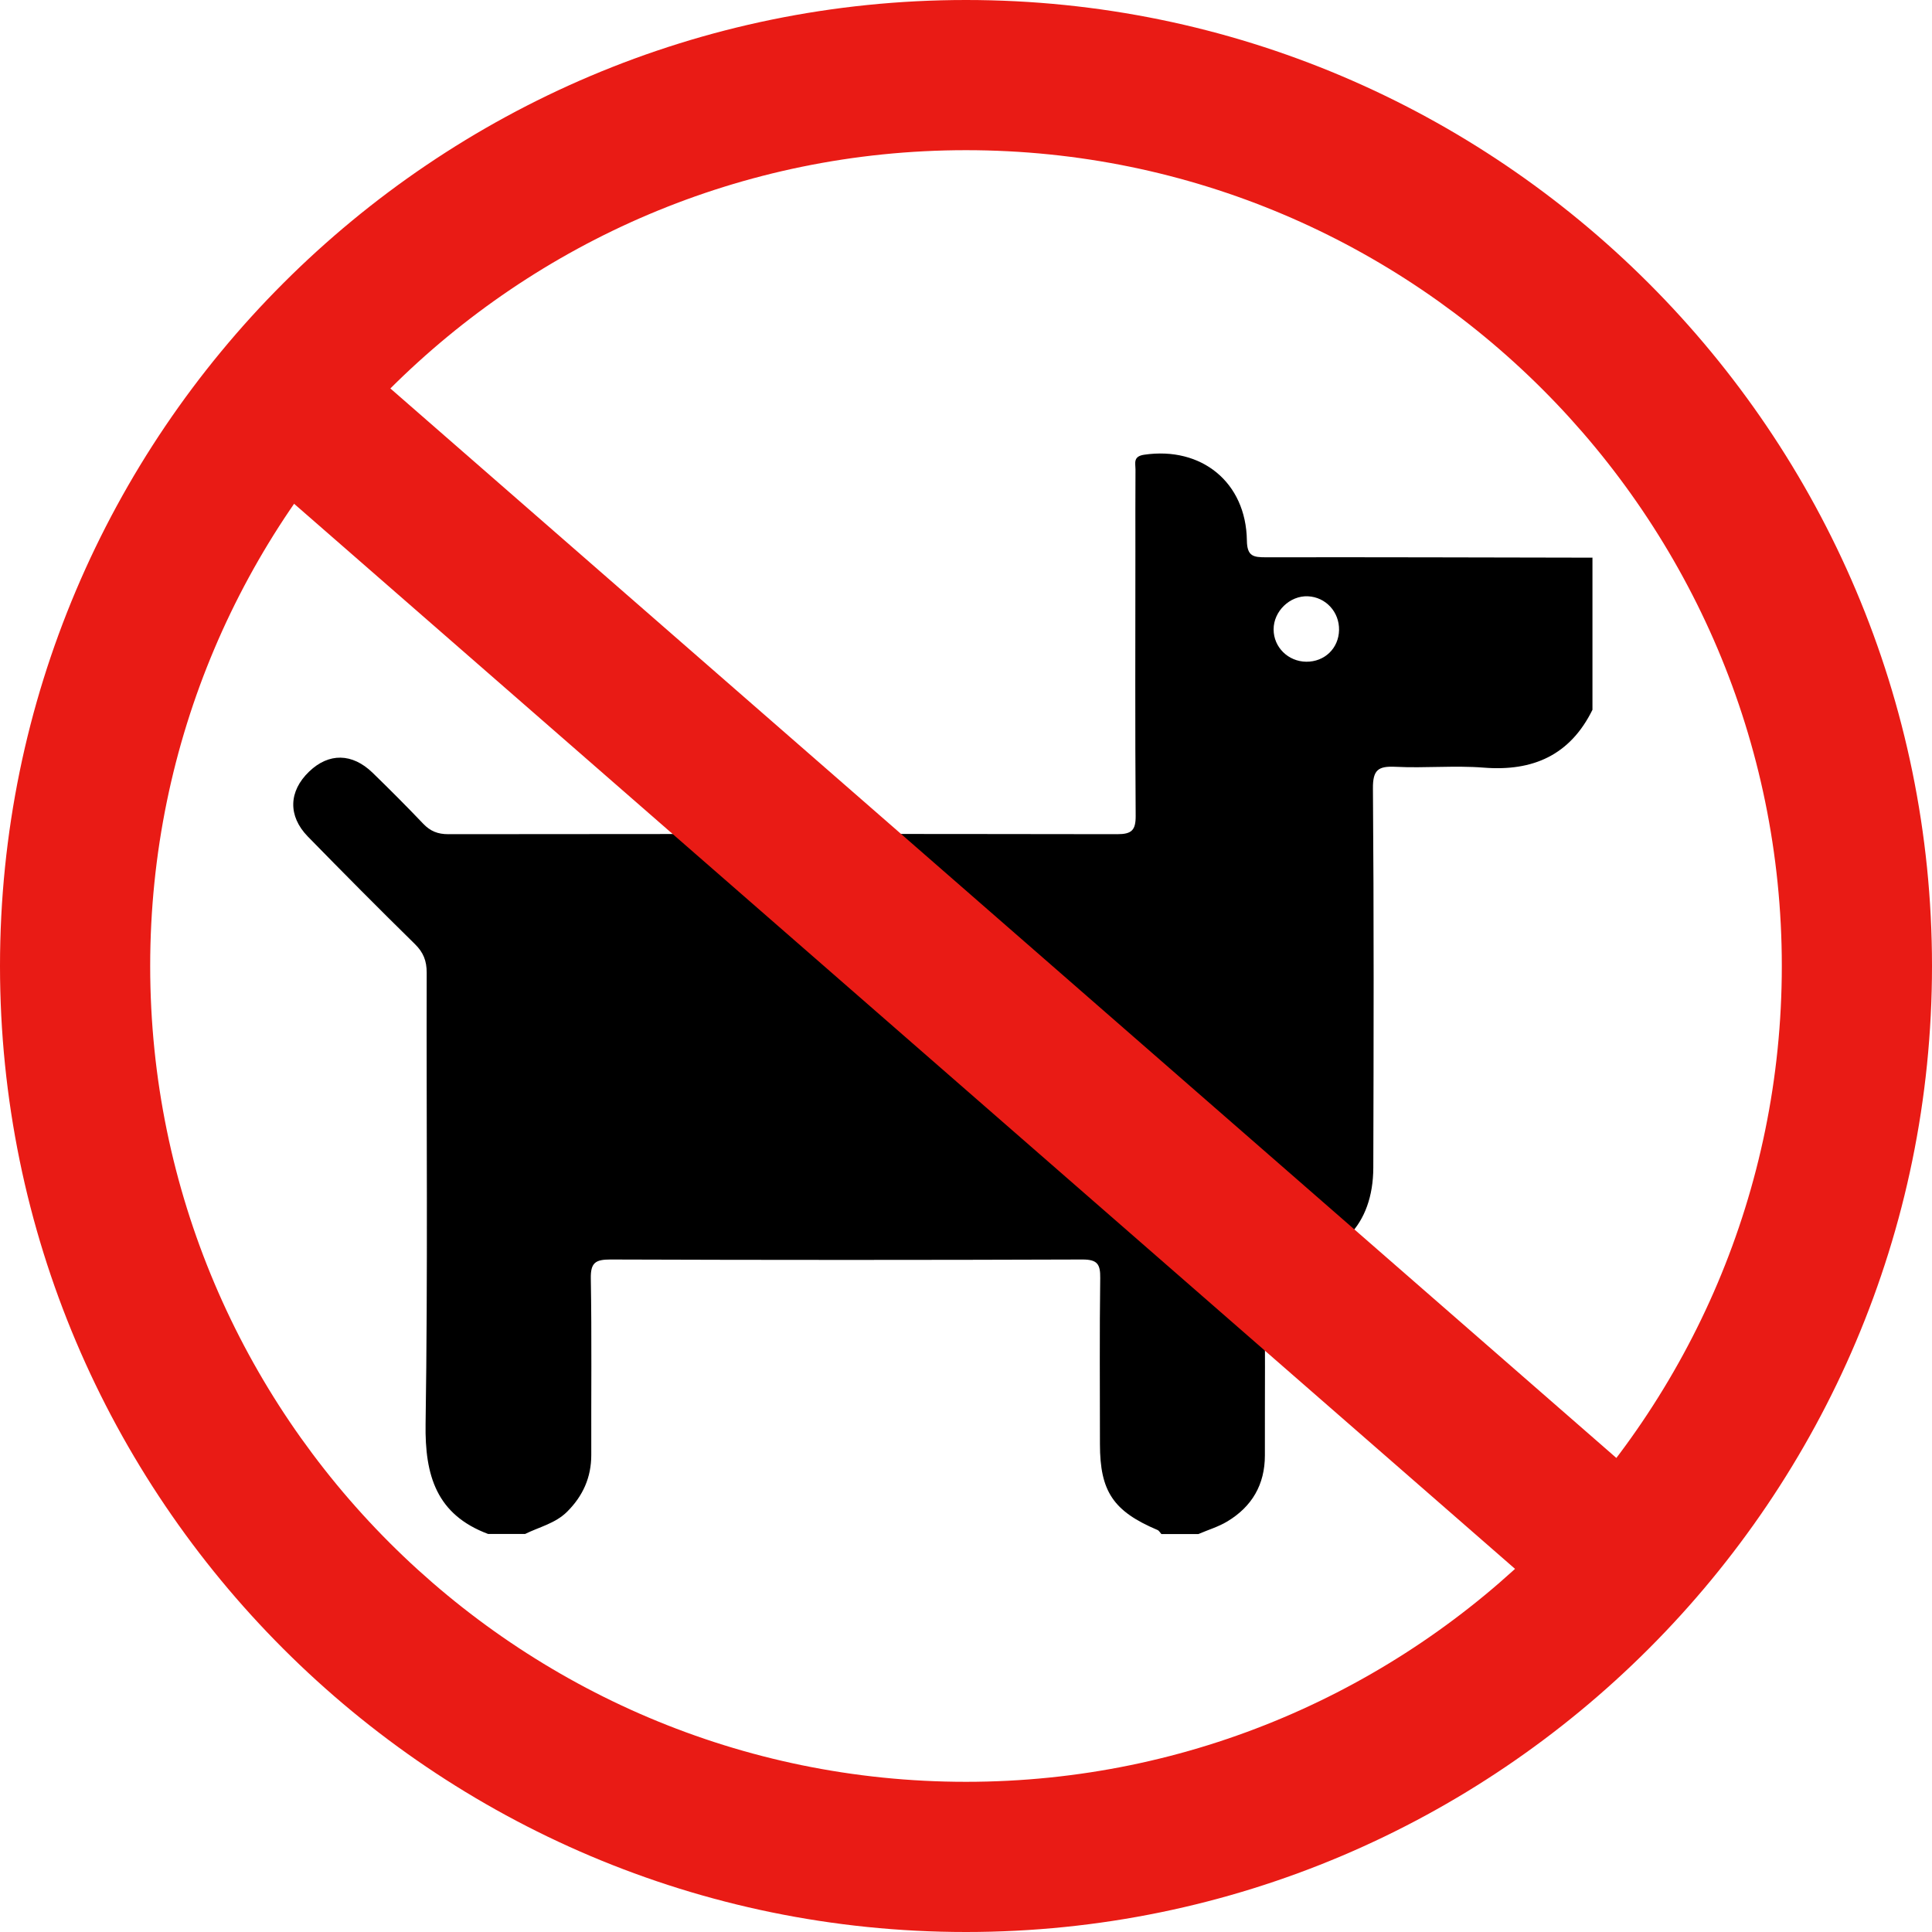
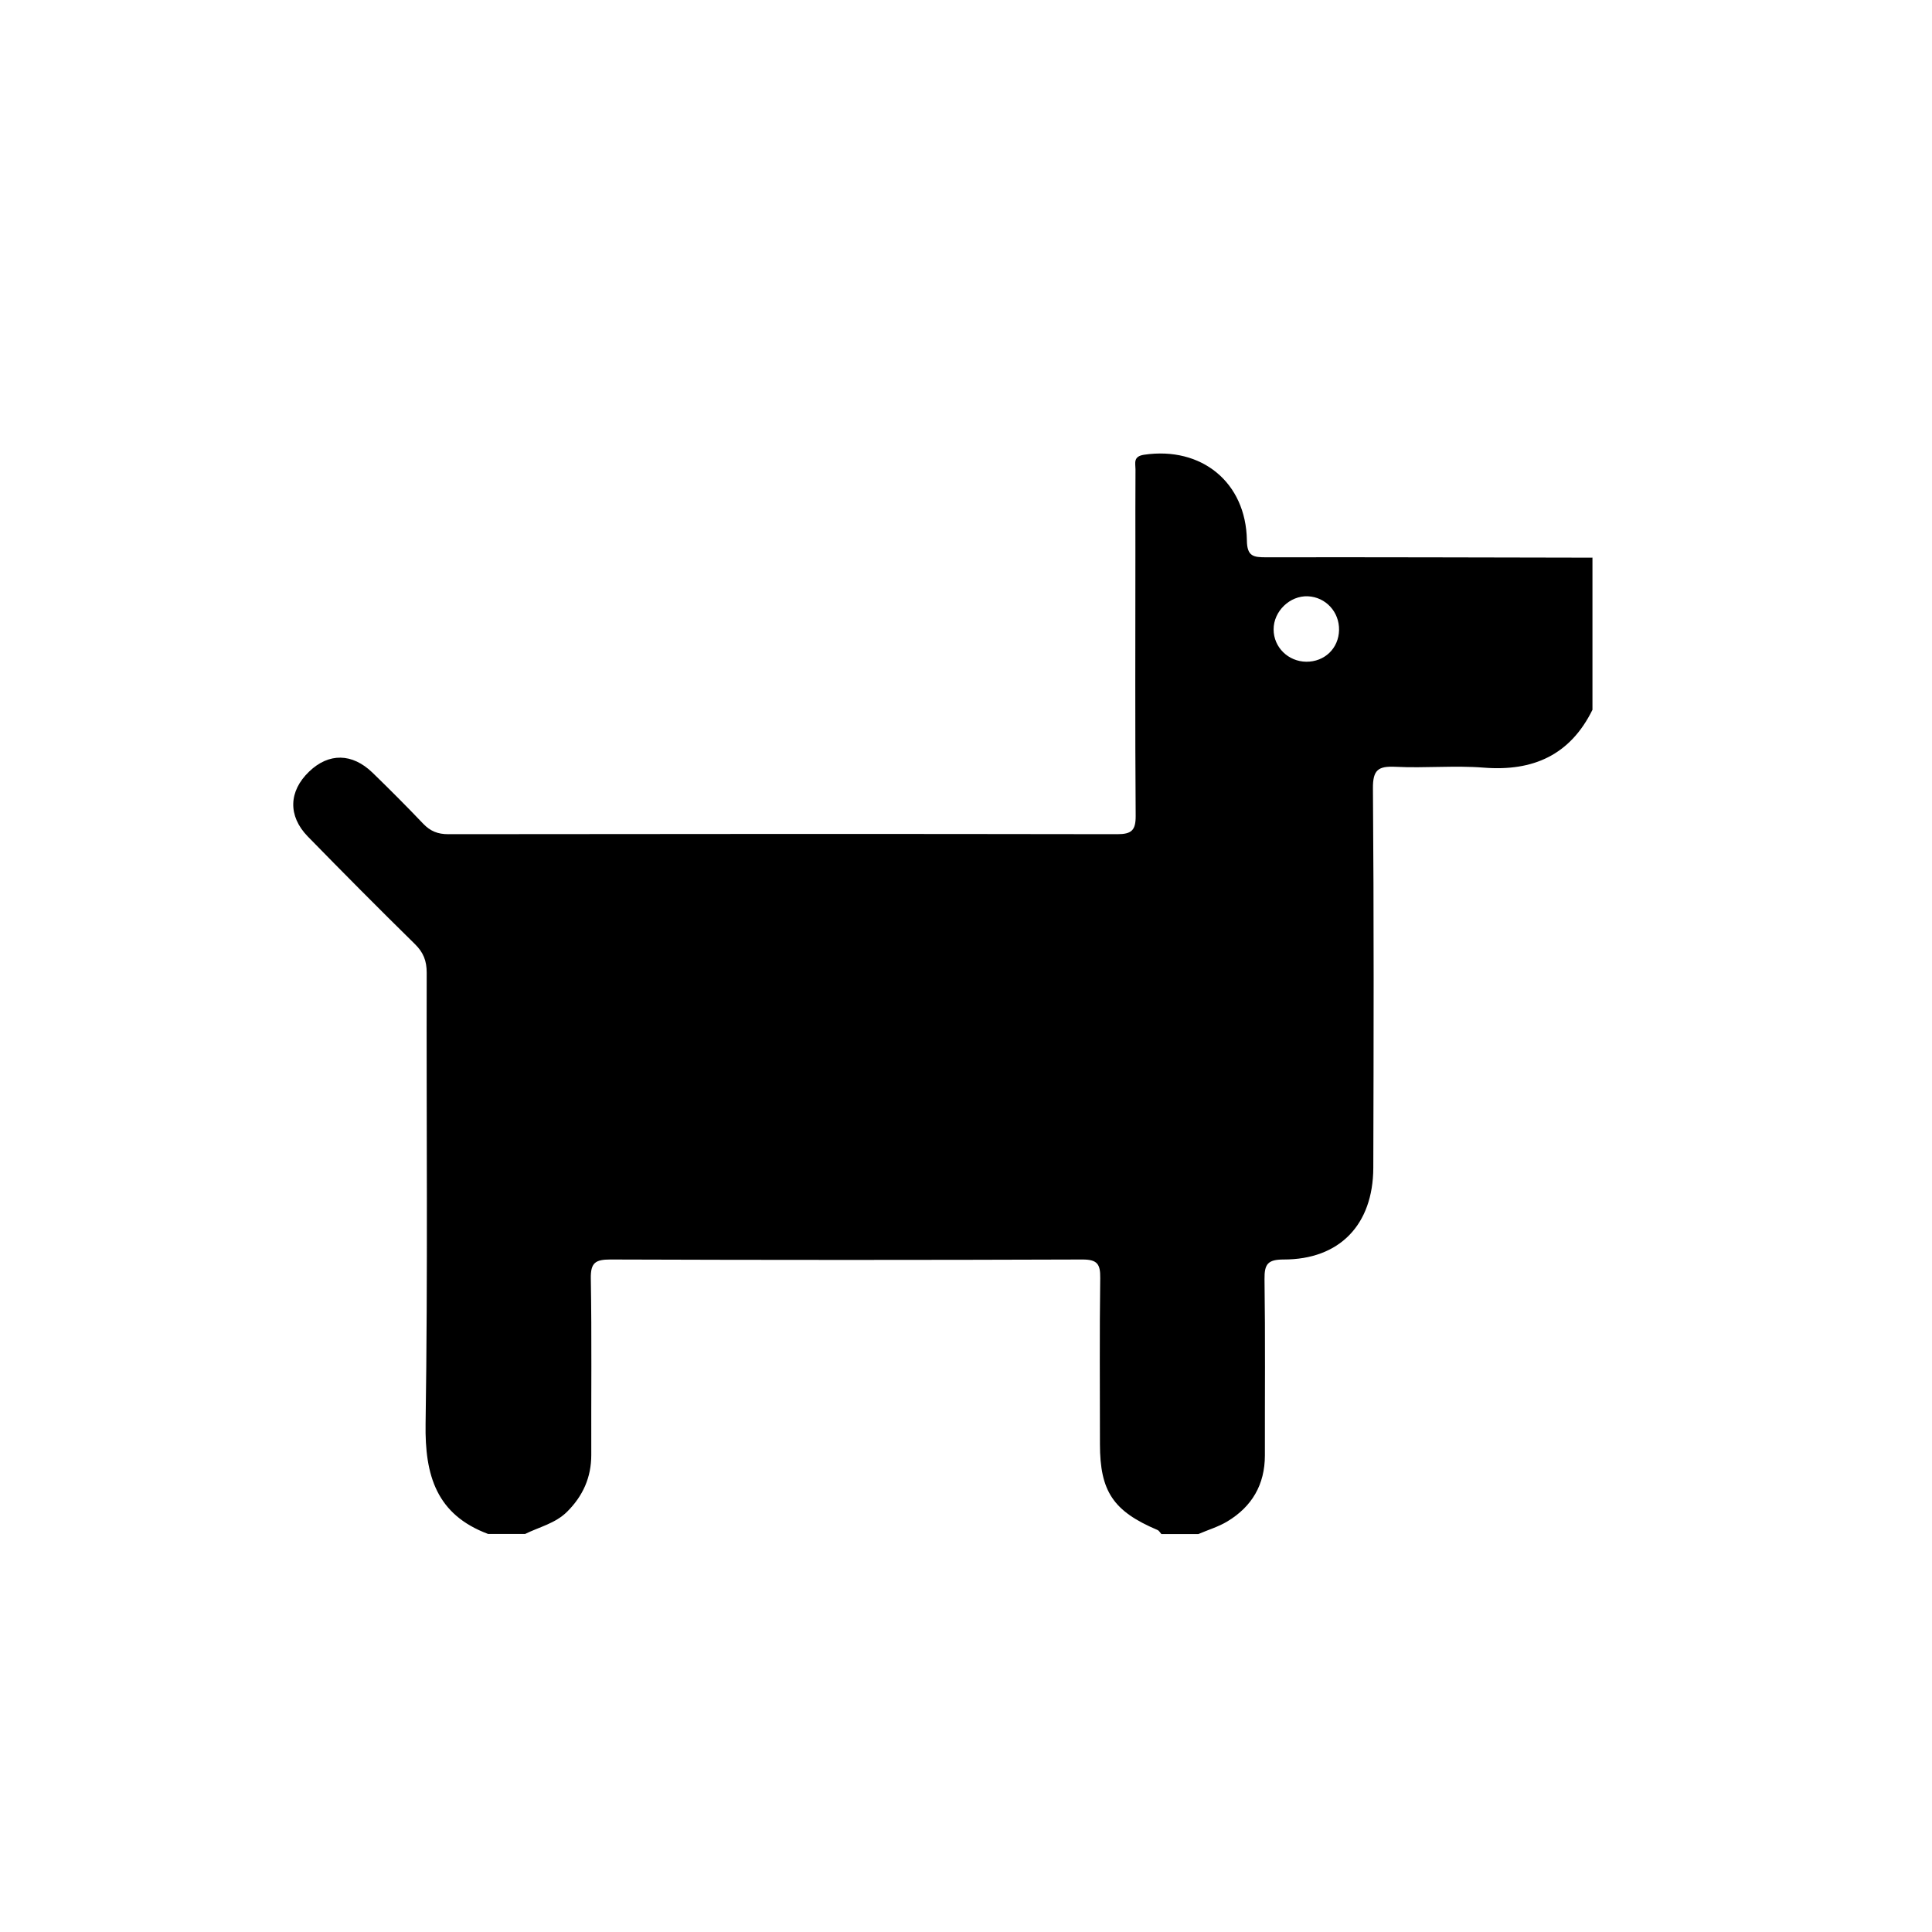
<svg xmlns="http://www.w3.org/2000/svg" id="_图层_2" data-name="图层 2" viewBox="0 0 208.14 208.14">
  <g id="_图层_1-2" data-name="图层 1">
    <g>
      <path d="M171.56,60.12v16.35c-2.41,4.88-6.4,6.65-11.71,6.23-3.15-.25-6.34,.07-9.5-.09-1.87-.09-2.46,.32-2.44,2.35,.11,13.62,.08,27.24,.04,40.85-.02,6.14-3.64,9.89-9.66,9.88-1.7,0-2.08,.49-2.06,2.11,.09,6.33,.03,12.66,.04,18.99,0,3.15-1.39,5.52-4.05,7.12-.96,.58-2.08,.91-3.12,1.36h-3.98c-.14-.15-.25-.37-.42-.44-4.76-2.02-6.2-4.15-6.2-9.26,0-5.97-.05-11.93,.03-17.89,.02-1.49-.31-1.99-1.91-1.99-16.95,.06-33.91,.06-50.86,0-1.62,0-2.14,.35-2.11,2.05,.11,6.33,.03,12.67,.05,19,0,2.42-.89,4.41-2.59,6.11-1.28,1.28-3.01,1.65-4.54,2.41h-3.98c-5.57-2.08-6.83-6.3-6.74-11.87,.25-16.2,.08-32.4,.12-48.6,0-1.28-.36-2.19-1.27-3.08-3.89-3.82-7.73-7.69-11.54-11.59-2.16-2.22-2.06-4.88,.14-6.99,2.12-2.04,4.64-2.01,6.84,.12,1.85,1.8,3.67,3.62,5.45,5.49,.77,.81,1.58,1.13,2.7,1.13,24.03-.03,48.05-.04,72.08,0,1.54,0,1.99-.42,1.98-1.97-.07-9.5-.03-19-.03-28.5,0-2.95-.01-5.89,.01-8.84,0-.66-.28-1.39,.93-1.57,6.17-.91,10.98,2.96,11.07,9.23,.02,1.74,.72,1.82,2.09,1.82,11.72-.02,23.43,.02,35.15,.04Zm-30.84,11.17c1.98,.02,3.5-1.44,3.54-3.41,.04-1.95-1.43-3.55-3.35-3.64-1.95-.09-3.71,1.62-3.7,3.57,0,1.92,1.57,3.46,3.52,3.48Z" />
      <g>
-         <path d="M104.07,208.14C46.69,208.14,0,161.46,0,104.07S46.69,0,104.07,0s104.07,46.69,104.07,104.07-46.69,104.07-104.07,104.07Zm0-191.96c-48.46,0-87.89,39.43-87.89,87.89s39.43,87.89,87.89,87.89,87.89-39.43,87.89-87.89S152.53,16.18,104.07,16.18Z" style="fill: #e91b15;" />
-         <rect x="92.98" y="10.54" width="16.18" height="187.07" transform="translate(-43.79 111.82) rotate(-48.9)" style="fill: #e91b15;" />
-       </g>
+         </g>
    </g>
  </g>
</svg>